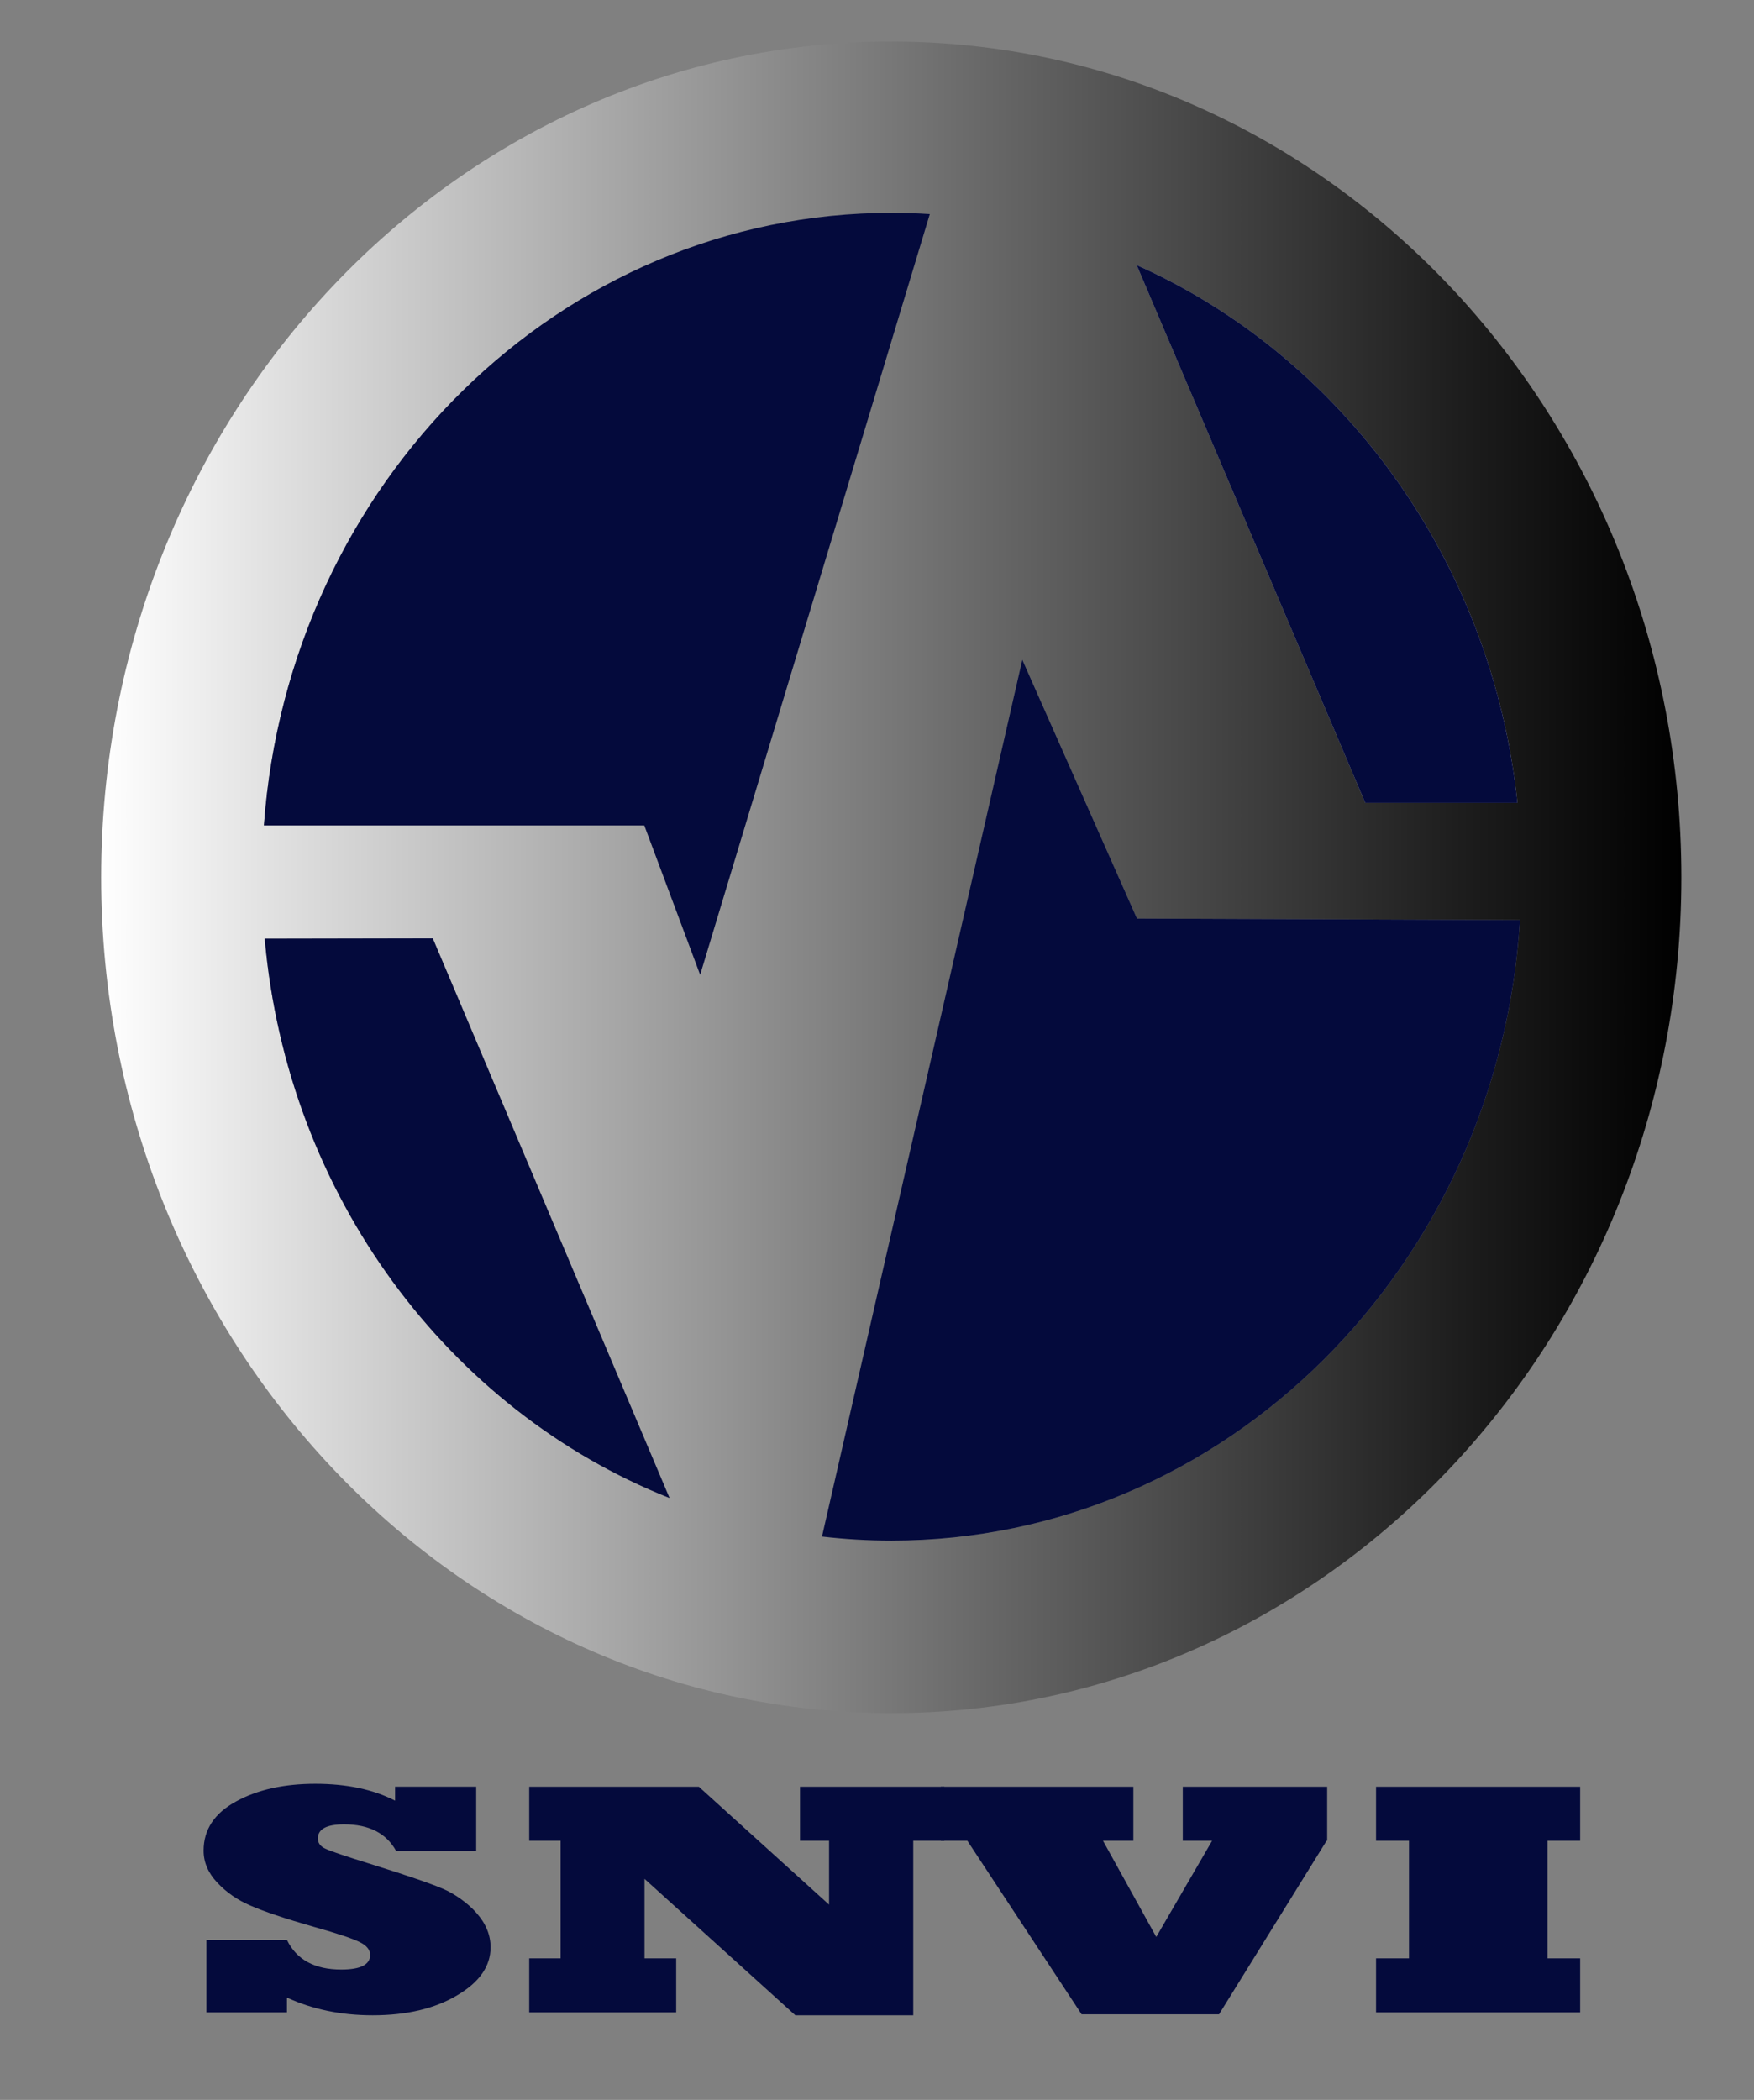
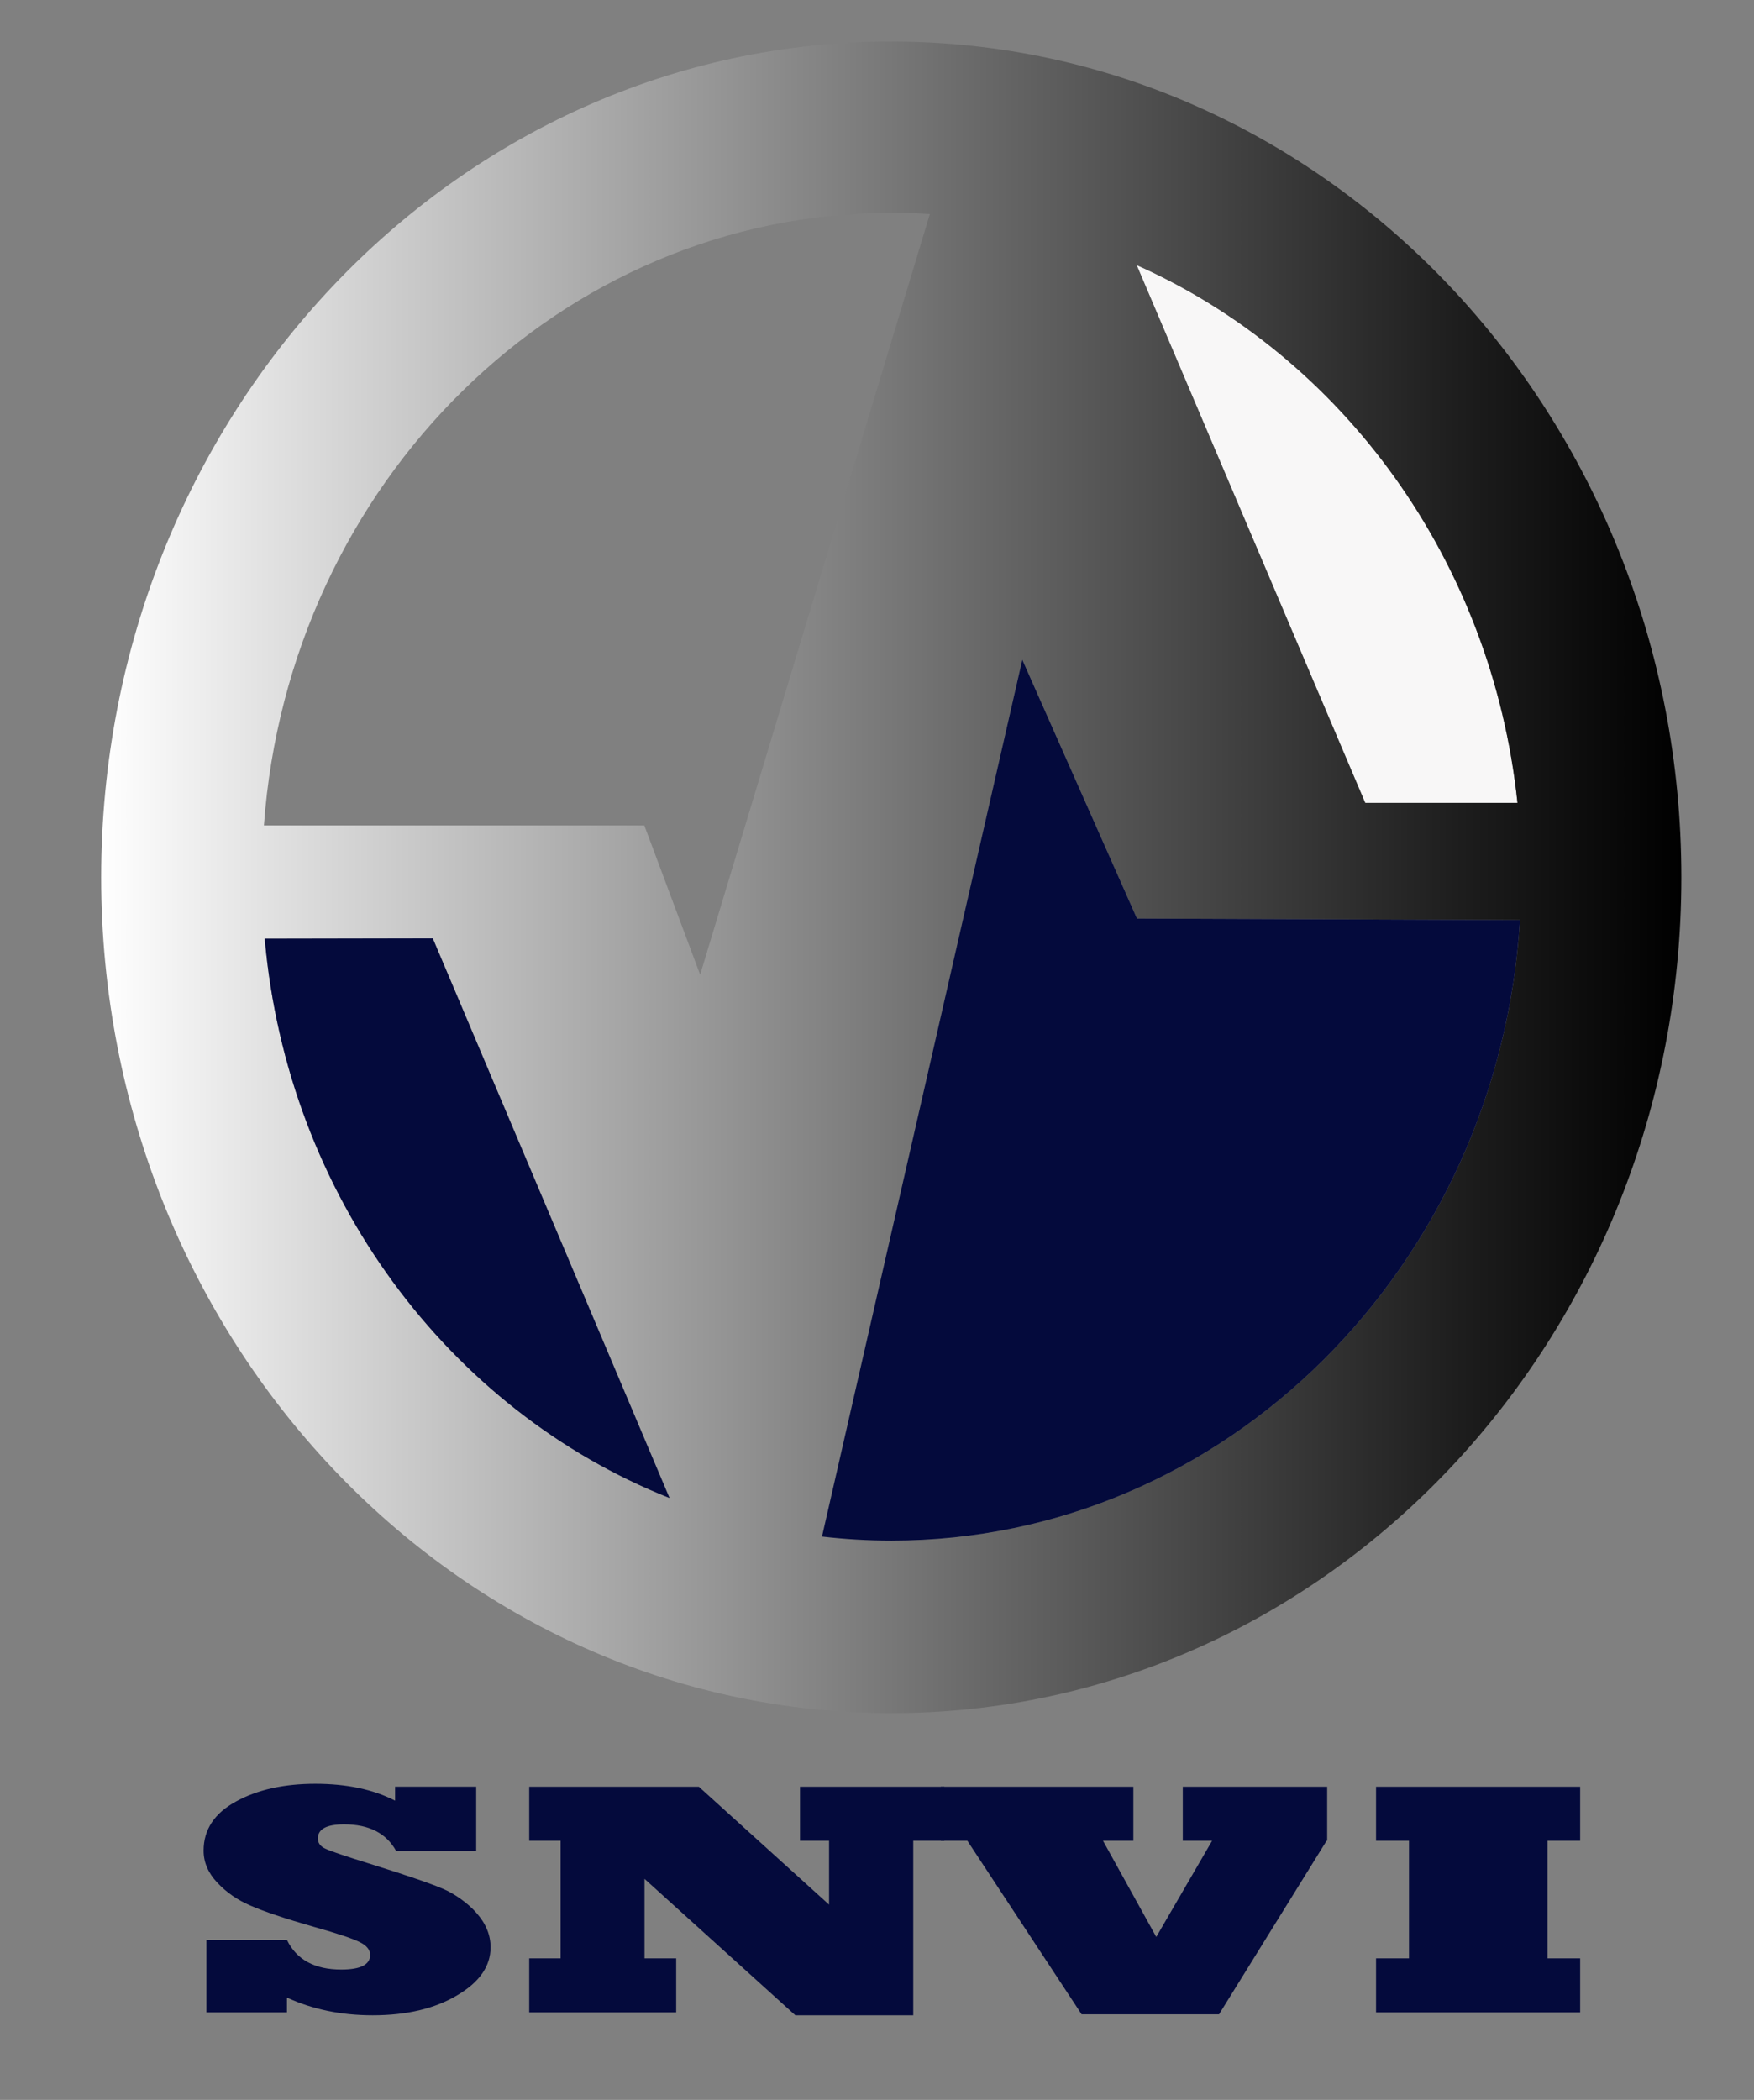
<svg xmlns="http://www.w3.org/2000/svg" version="1.1" id="Calque_1" x="0px" y="0px" width="676px" height="809px" viewBox="0 0 676 809" enable-background="new 0 0 676 809" xml:space="preserve">
  <rect x="0" y="0" width="676" height="809" fill="#808080" stroke="none" />
  <path fill="#F8F7F7" d="M438.079,102.12l88.084,207.2h58.681C575,215.76,517.32,137.4,438.079,102.12z" />
  <linearGradient id="SVGID_1_" gradientUnits="userSpaceOnUse" x1="30.6" y1="481.16" x2="639.6" y2="481.16" gradientTransform="matrix(1 0 0 -1 8.4 819.16)">
    <stop offset="0" style="stop-color:#FFFFFF" />
    <stop offset="0.118" style="stop-color:#DEDEDE" />
    <stop offset="0.558" style="stop-color:#686868" />
    <stop offset="0.861" style="stop-color:#1D1D1D" />
    <stop offset="1" style="stop-color:#000000" />
  </linearGradient>
  <path fill="url(#SVGID_1_)" d="M343.48,16C175.32,16,39,160.16,39,338s136.32,322,304.48,322S648,515.84,648,338  S511.64,16,343.48,16z M584.84,309.32h-58.681l-88.084-207.2C517.32,137.4,575,215.76,584.84,309.32z M343.64,82  c4.96,0,9.84,0.16,14.72,0.48l-88.52,293.04L248.32,318h-146.6C111.28,186,215.96,82,343.64,82z M102.04,361.64l64.76-0.12  l91.24,215.6C173,543.32,110.76,460.68,102.04,361.64z M343.64,593.521c-9.08,0-18.04-0.521-26.84-1.561l77.2-337.8l44.199,99.72  l147.601,0.56C577.64,487.92,472.36,593.521,343.64,593.521z" />
  <path fill="#040A3C" d="M258.04,577.12c-85.04-33.8-147.28-116.44-156-215.48l64.76-0.12L258.04,577.12z" />
-   <path fill="#040A3C" d="M358.36,82.48l-88.52,293.04L248.32,318h-146.6c9.56-132,114.24-236,241.92-236  C348.6,82,353.48,82.16,358.36,82.48z" />
-   <path fill="#040A3C" d="M584.84,309.32h-58.681l-88.084-207.2C517.32,137.4,575,215.76,584.84,309.32z" />
  <path fill="#040A3C" d="M585.8,354.44c-8.16,133.484-113.44,239.081-242.16,239.081c-9.08,0-18.04-0.521-26.84-1.561l77.2-337.8  l44.199,99.72L585.8,354.44z" />
  <g>
    <path fill="#040A3C" d="M110.608,775.28H79.56v-27.876h31.048c3.704,7.584,10.681,11.376,20.933,11.376   c7.407,0,11.111-1.876,11.111-5.624c0-1.96-1.292-3.584-3.867-4.876c-2.776-1.416-8.633-3.376-17.561-5.88   c-11.244-3.208-19.508-5.977-24.8-8.313c-4.96-2.124-9.192-5.063-12.696-8.812c-3.504-3.708-5.256-7.813-5.256-12.313   c0-8.084,4.168-14.4,12.5-18.936c8.264-4.544,18.452-6.813,30.552-6.813c12.104,0,22.353,2.164,30.752,6.5v-5.376h31.248v24.752   h-30.852c-3.769-6.832-10.452-10.252-20.04-10.252c-6.748,0-10.12,1.813-10.12,5.437c0,1.752,0.96,3.063,2.876,3.936   c1.853,0.916,7.836,2.936,17.956,6.064c13.556,4.252,22.62,7.355,27.18,9.312c2.316,0.96,4.677,2.304,7.093,4.032   c2.411,1.731,4.416,3.512,6,5.344c3.636,4.084,5.455,8.504,5.455,13.252c0,7.288-4.3,13.456-12.896,18.5   c-8.596,5.124-19.444,7.688-32.536,7.688c-12.168,0-23.18-2.269-33.036-6.813v5.688h0.004V775.28z" />
    <path fill="#040A3C" d="M260.604,775.28H203.96v-20.813h12.104v-45.315H203.96V688.34h65.372l50.195,45.437v-24.624H308.32V688.34   h55.652v20.813h-12v67.252h-45.439L248.4,723.84v30.628h12.204V775.28L260.604,775.28z" />
    <path fill="#040A3C" d="M469.82,776.032h-52.956l-44.044-66.88H362.6V688.34h74.204v20.813h-11.708l20.536,37.067l21.523-37.067   h-11.304V688.34H511.5v20.813h-0.221L469.82,776.032z" />
    <path fill="#040A3C" d="M609,775.28h-78.668v-20.813h12.699v-45.315h-12.699V688.34H609v20.813h-12.6v45.315H609V775.28z" />
  </g>
</svg>